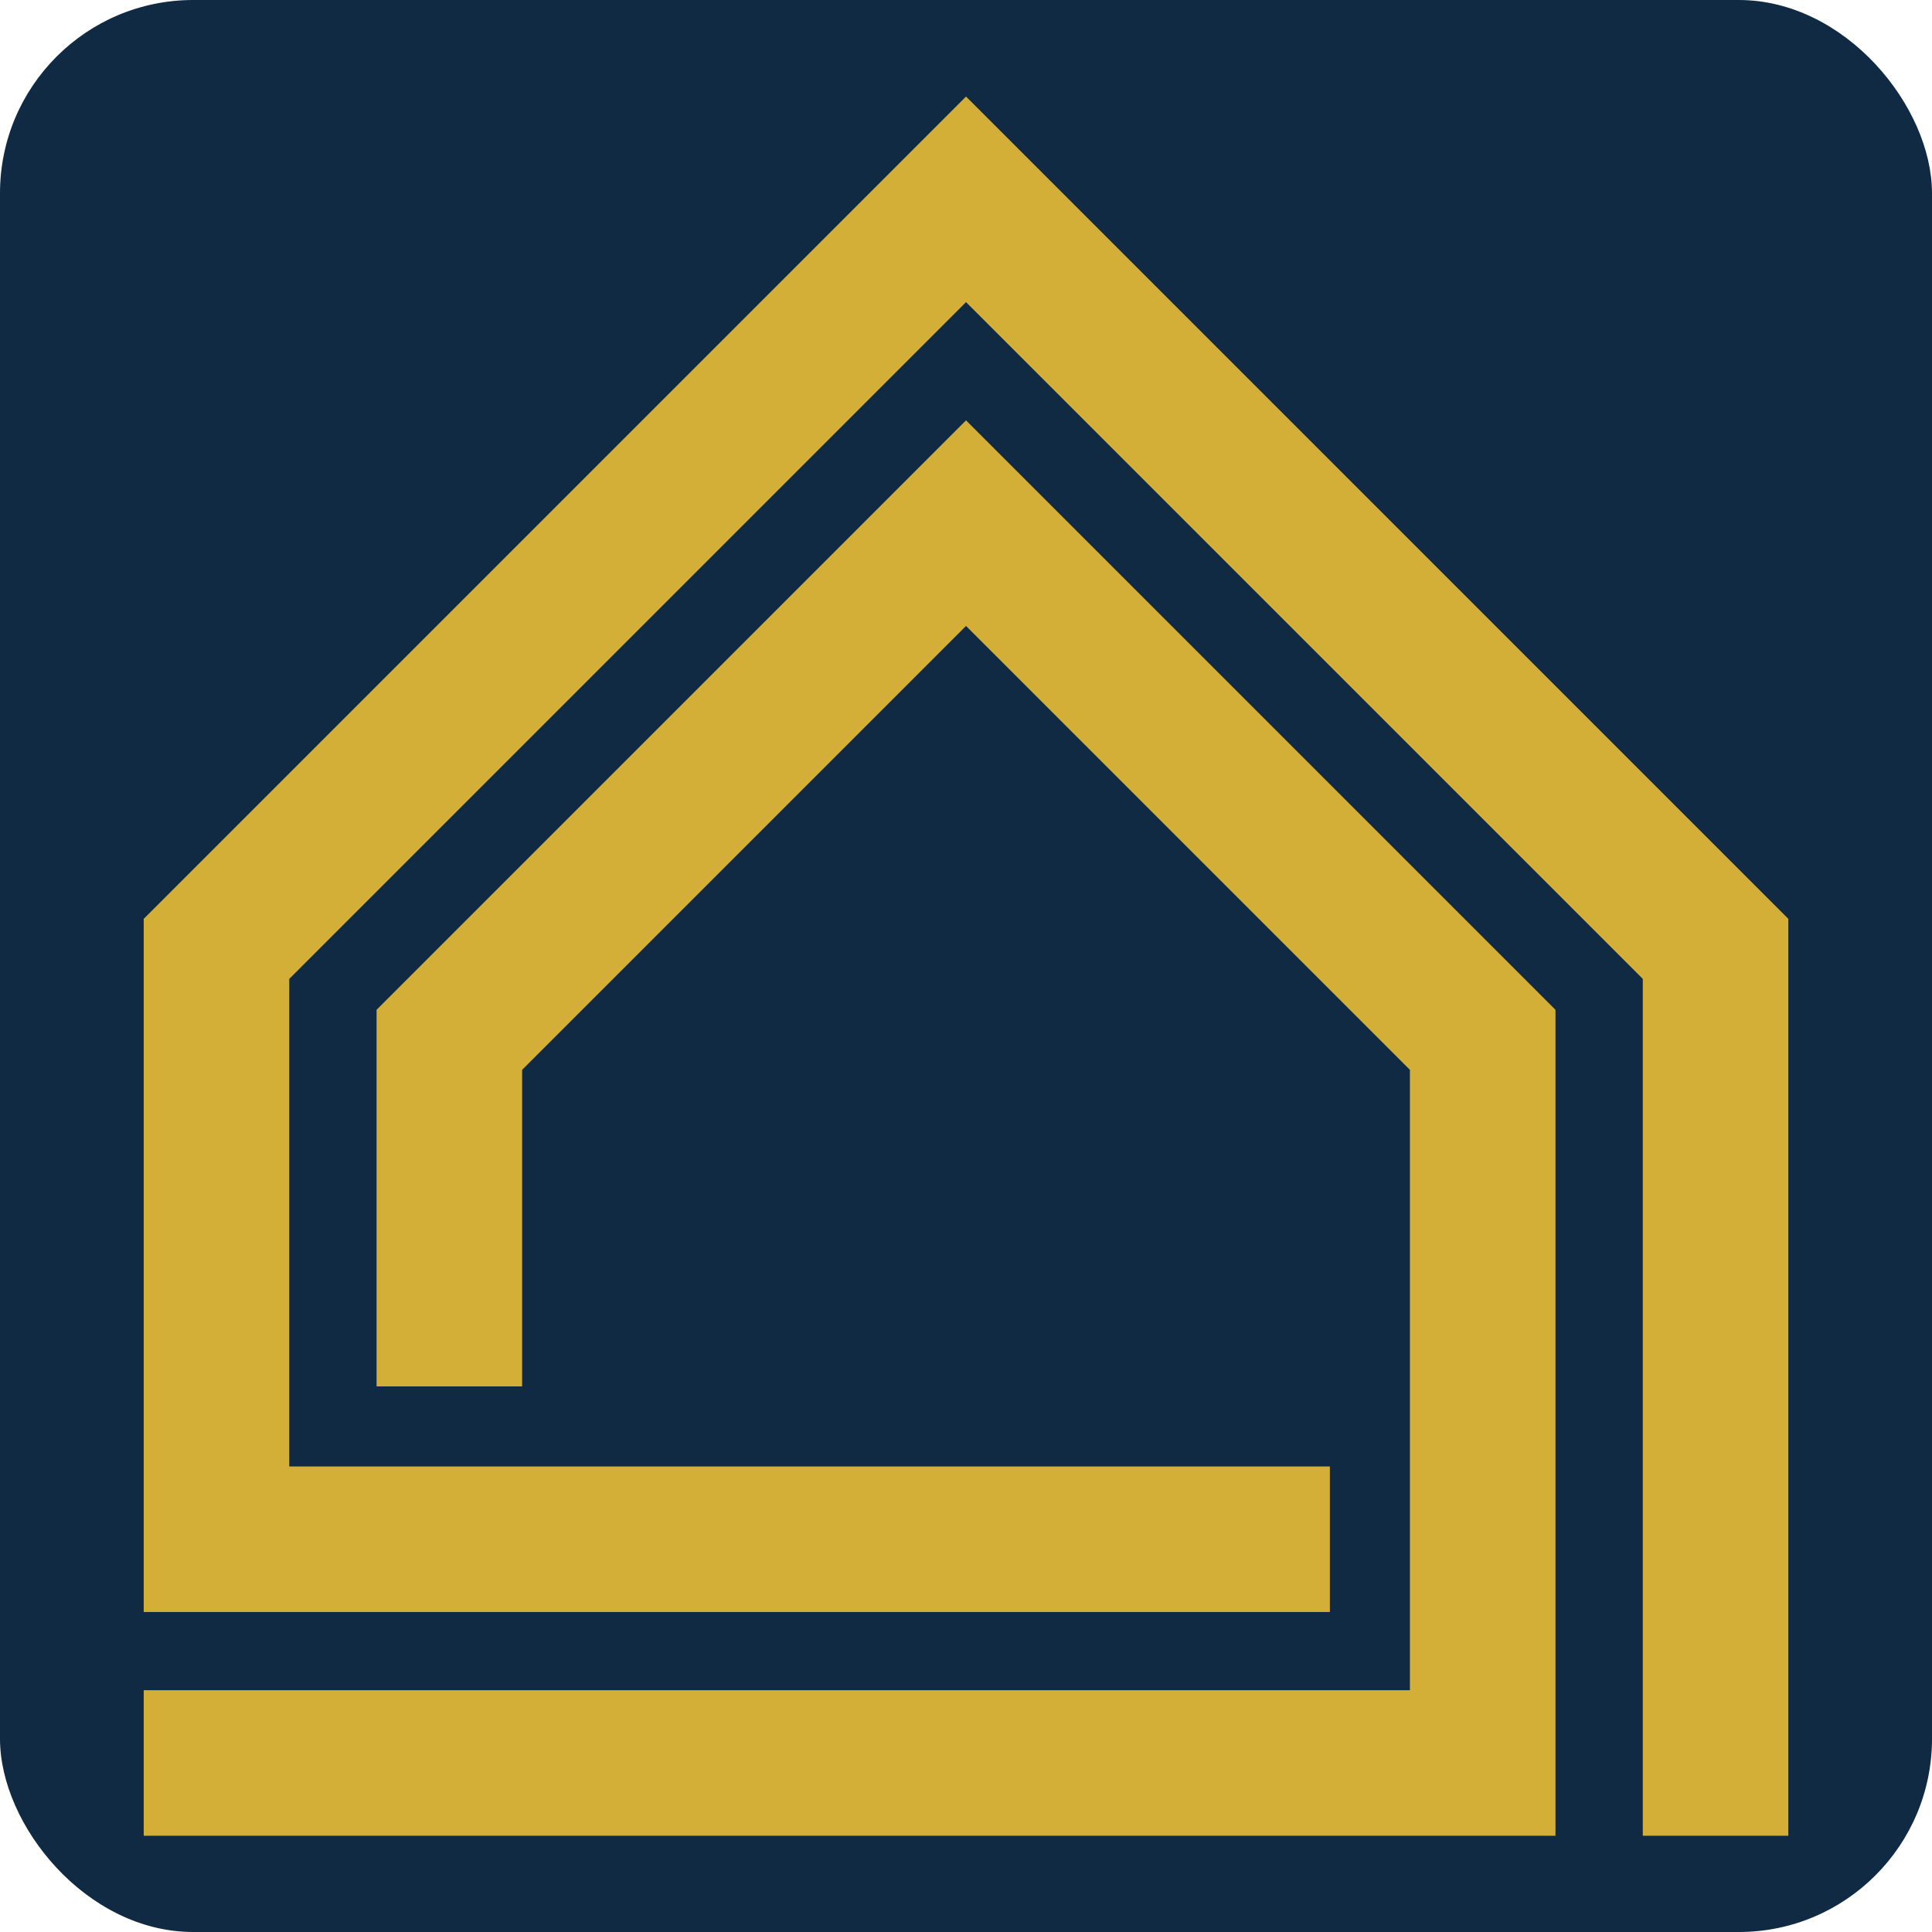
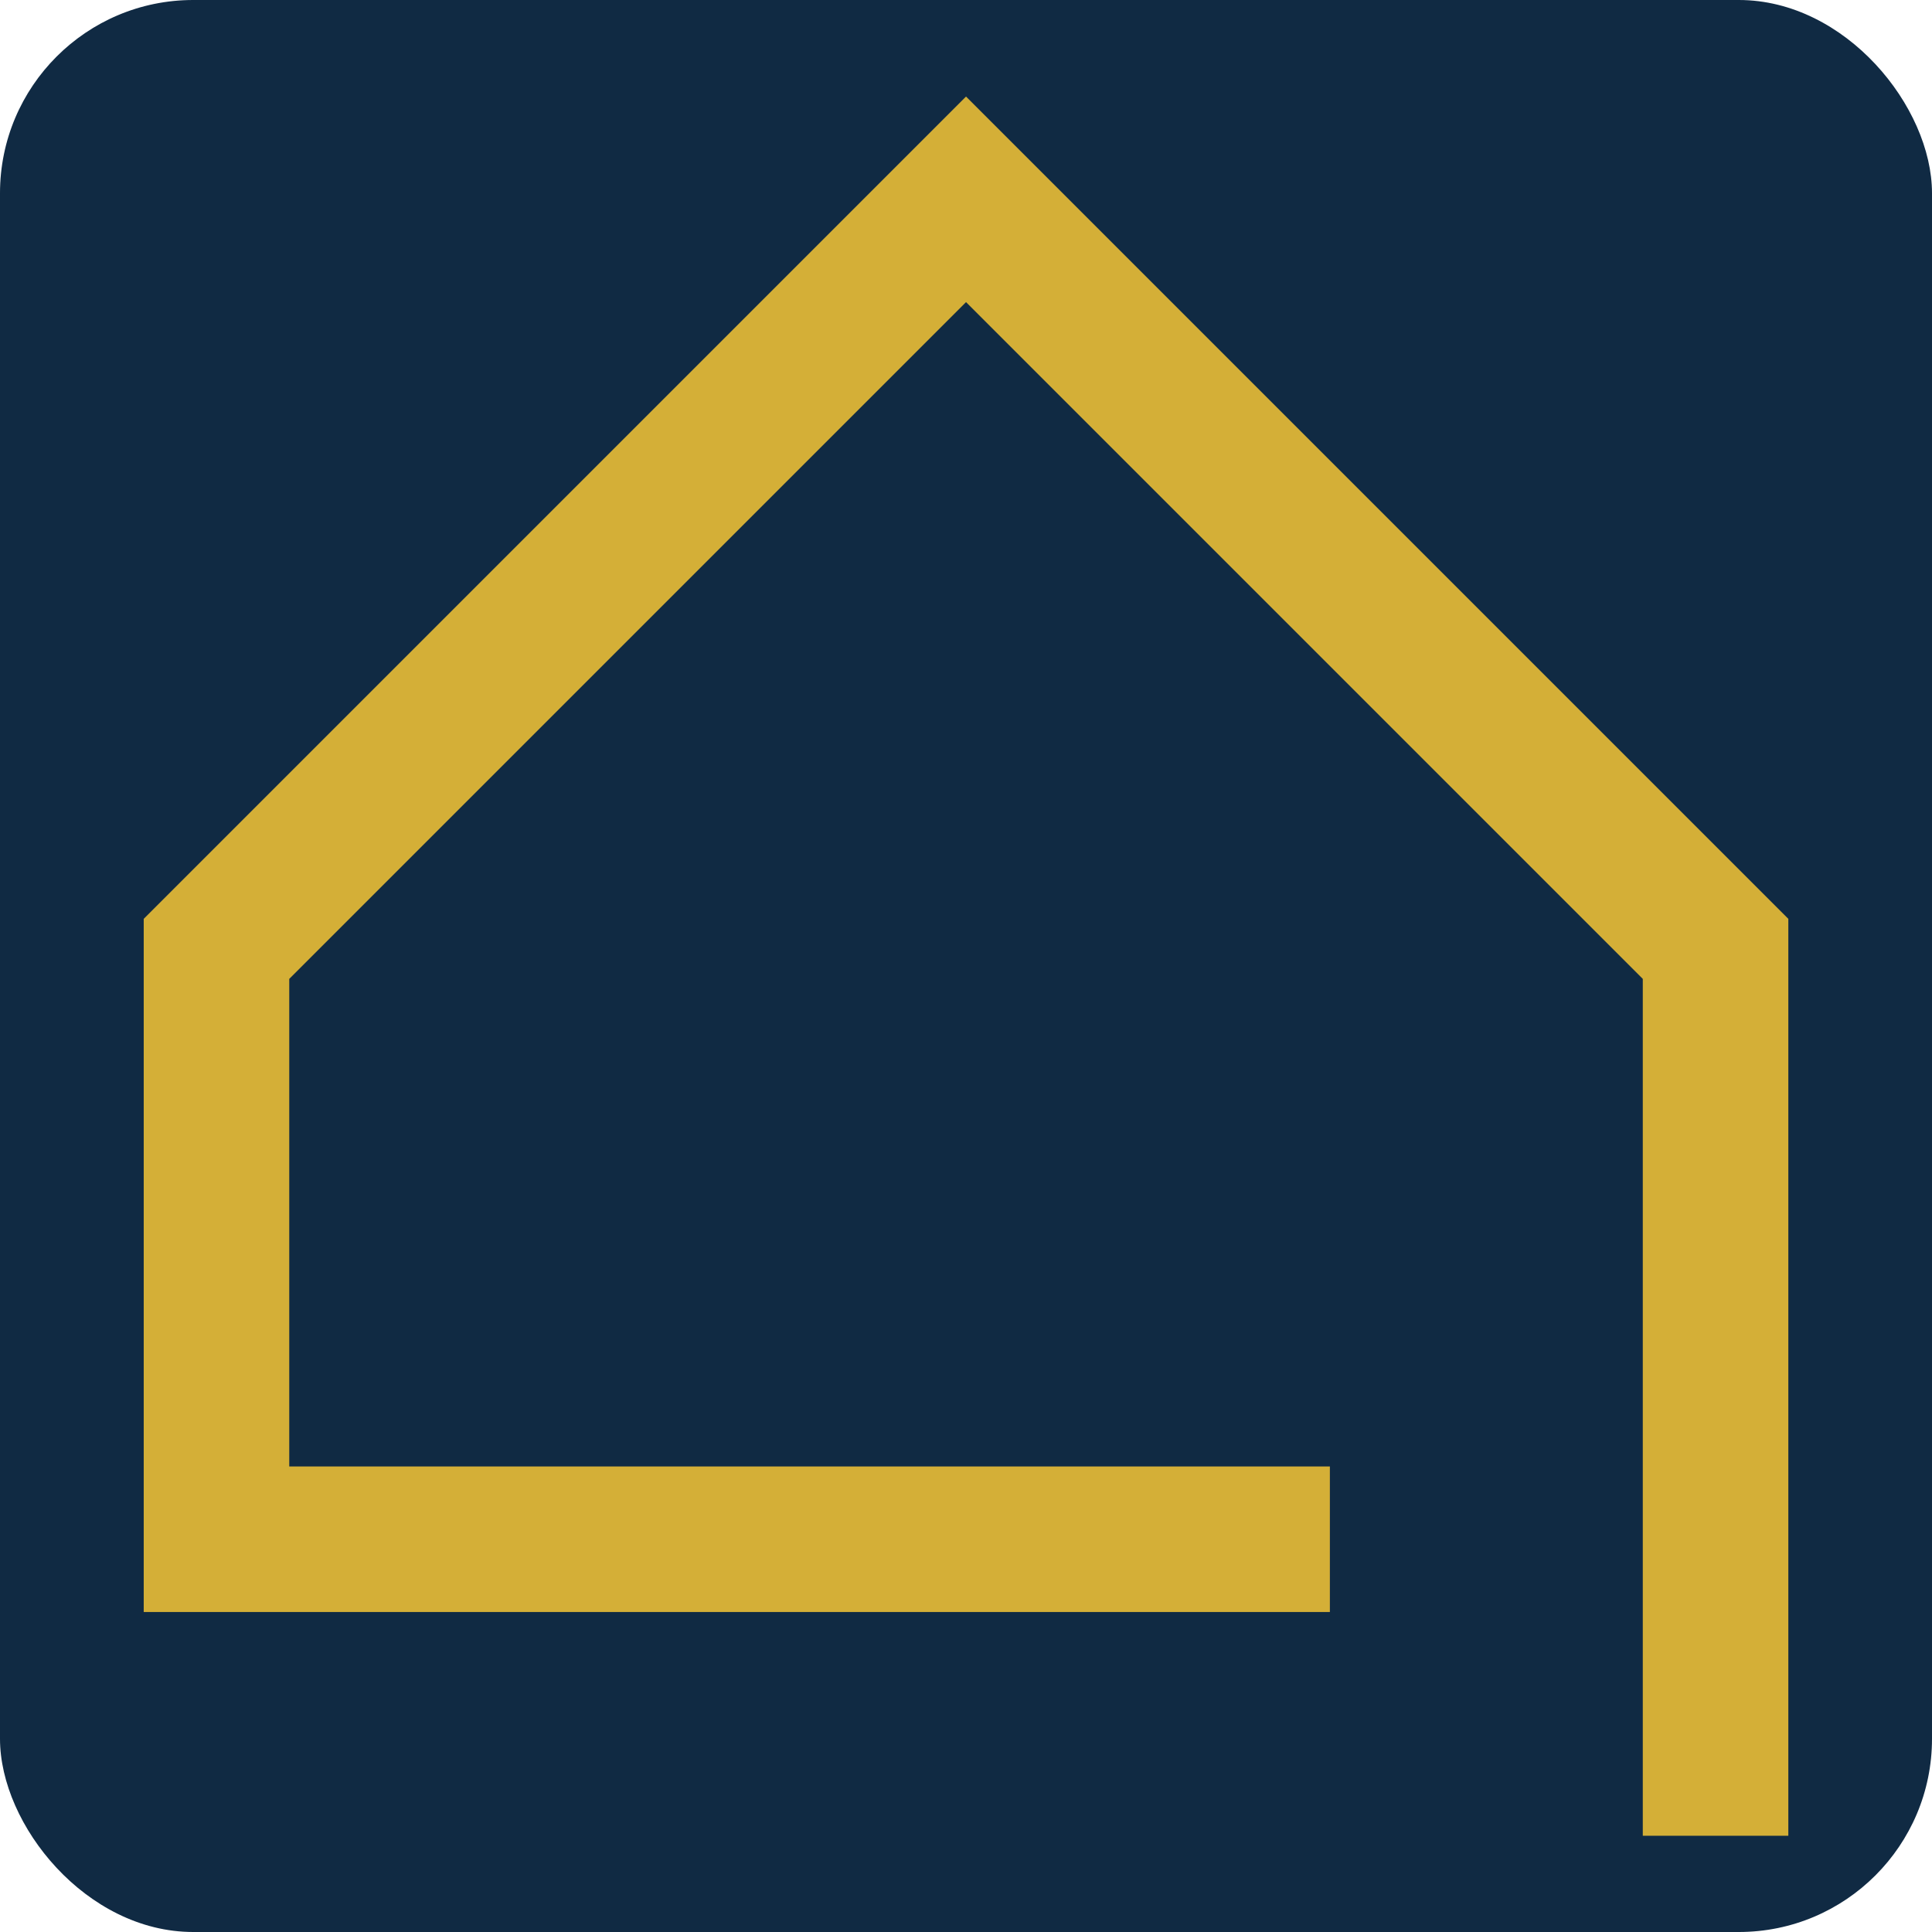
<svg xmlns="http://www.w3.org/2000/svg" width="1200" height="1200" version="1.1">
  <rect x="0" y="0" width="1200" height="1200" rx="120" ry="120" fill="#102a43" />
  <g transform="scale(1.284) translate(69.222, 47.101)">
    <g fill="#d4af37">
      <g transform="scale(6.667) translate(10, 10)">
        <g id="SvgjsG2091" transform="matrix(1.32,0,0,1.32,159.665,47.096)">
          <g>
            <polygon points="-38.1,52.3 -46.1,52.3 -46.1,5.2 -83.3,-32 -120.5,5.2 -120.5,32 -63.3,32 -63.3,40 -128.5,40 -128.5,1.9      -83.3,-43.3 -38.1,1.9    " />
          </g>
          <g>
-             <polygon points="-50.9,52.3 -128.5,52.3 -128.5,44.3 -58.9,44.3 -58.9,10.2 -83.3,-14.2 -107.7,10.2 -107.7,27.6 -115.7,27.6      -115.7,6.9 -83.3,-25.5 -50.9,6.9    " />
-           </g>
+             </g>
        </g>
      </g>
    </g>
  </g>
</svg>